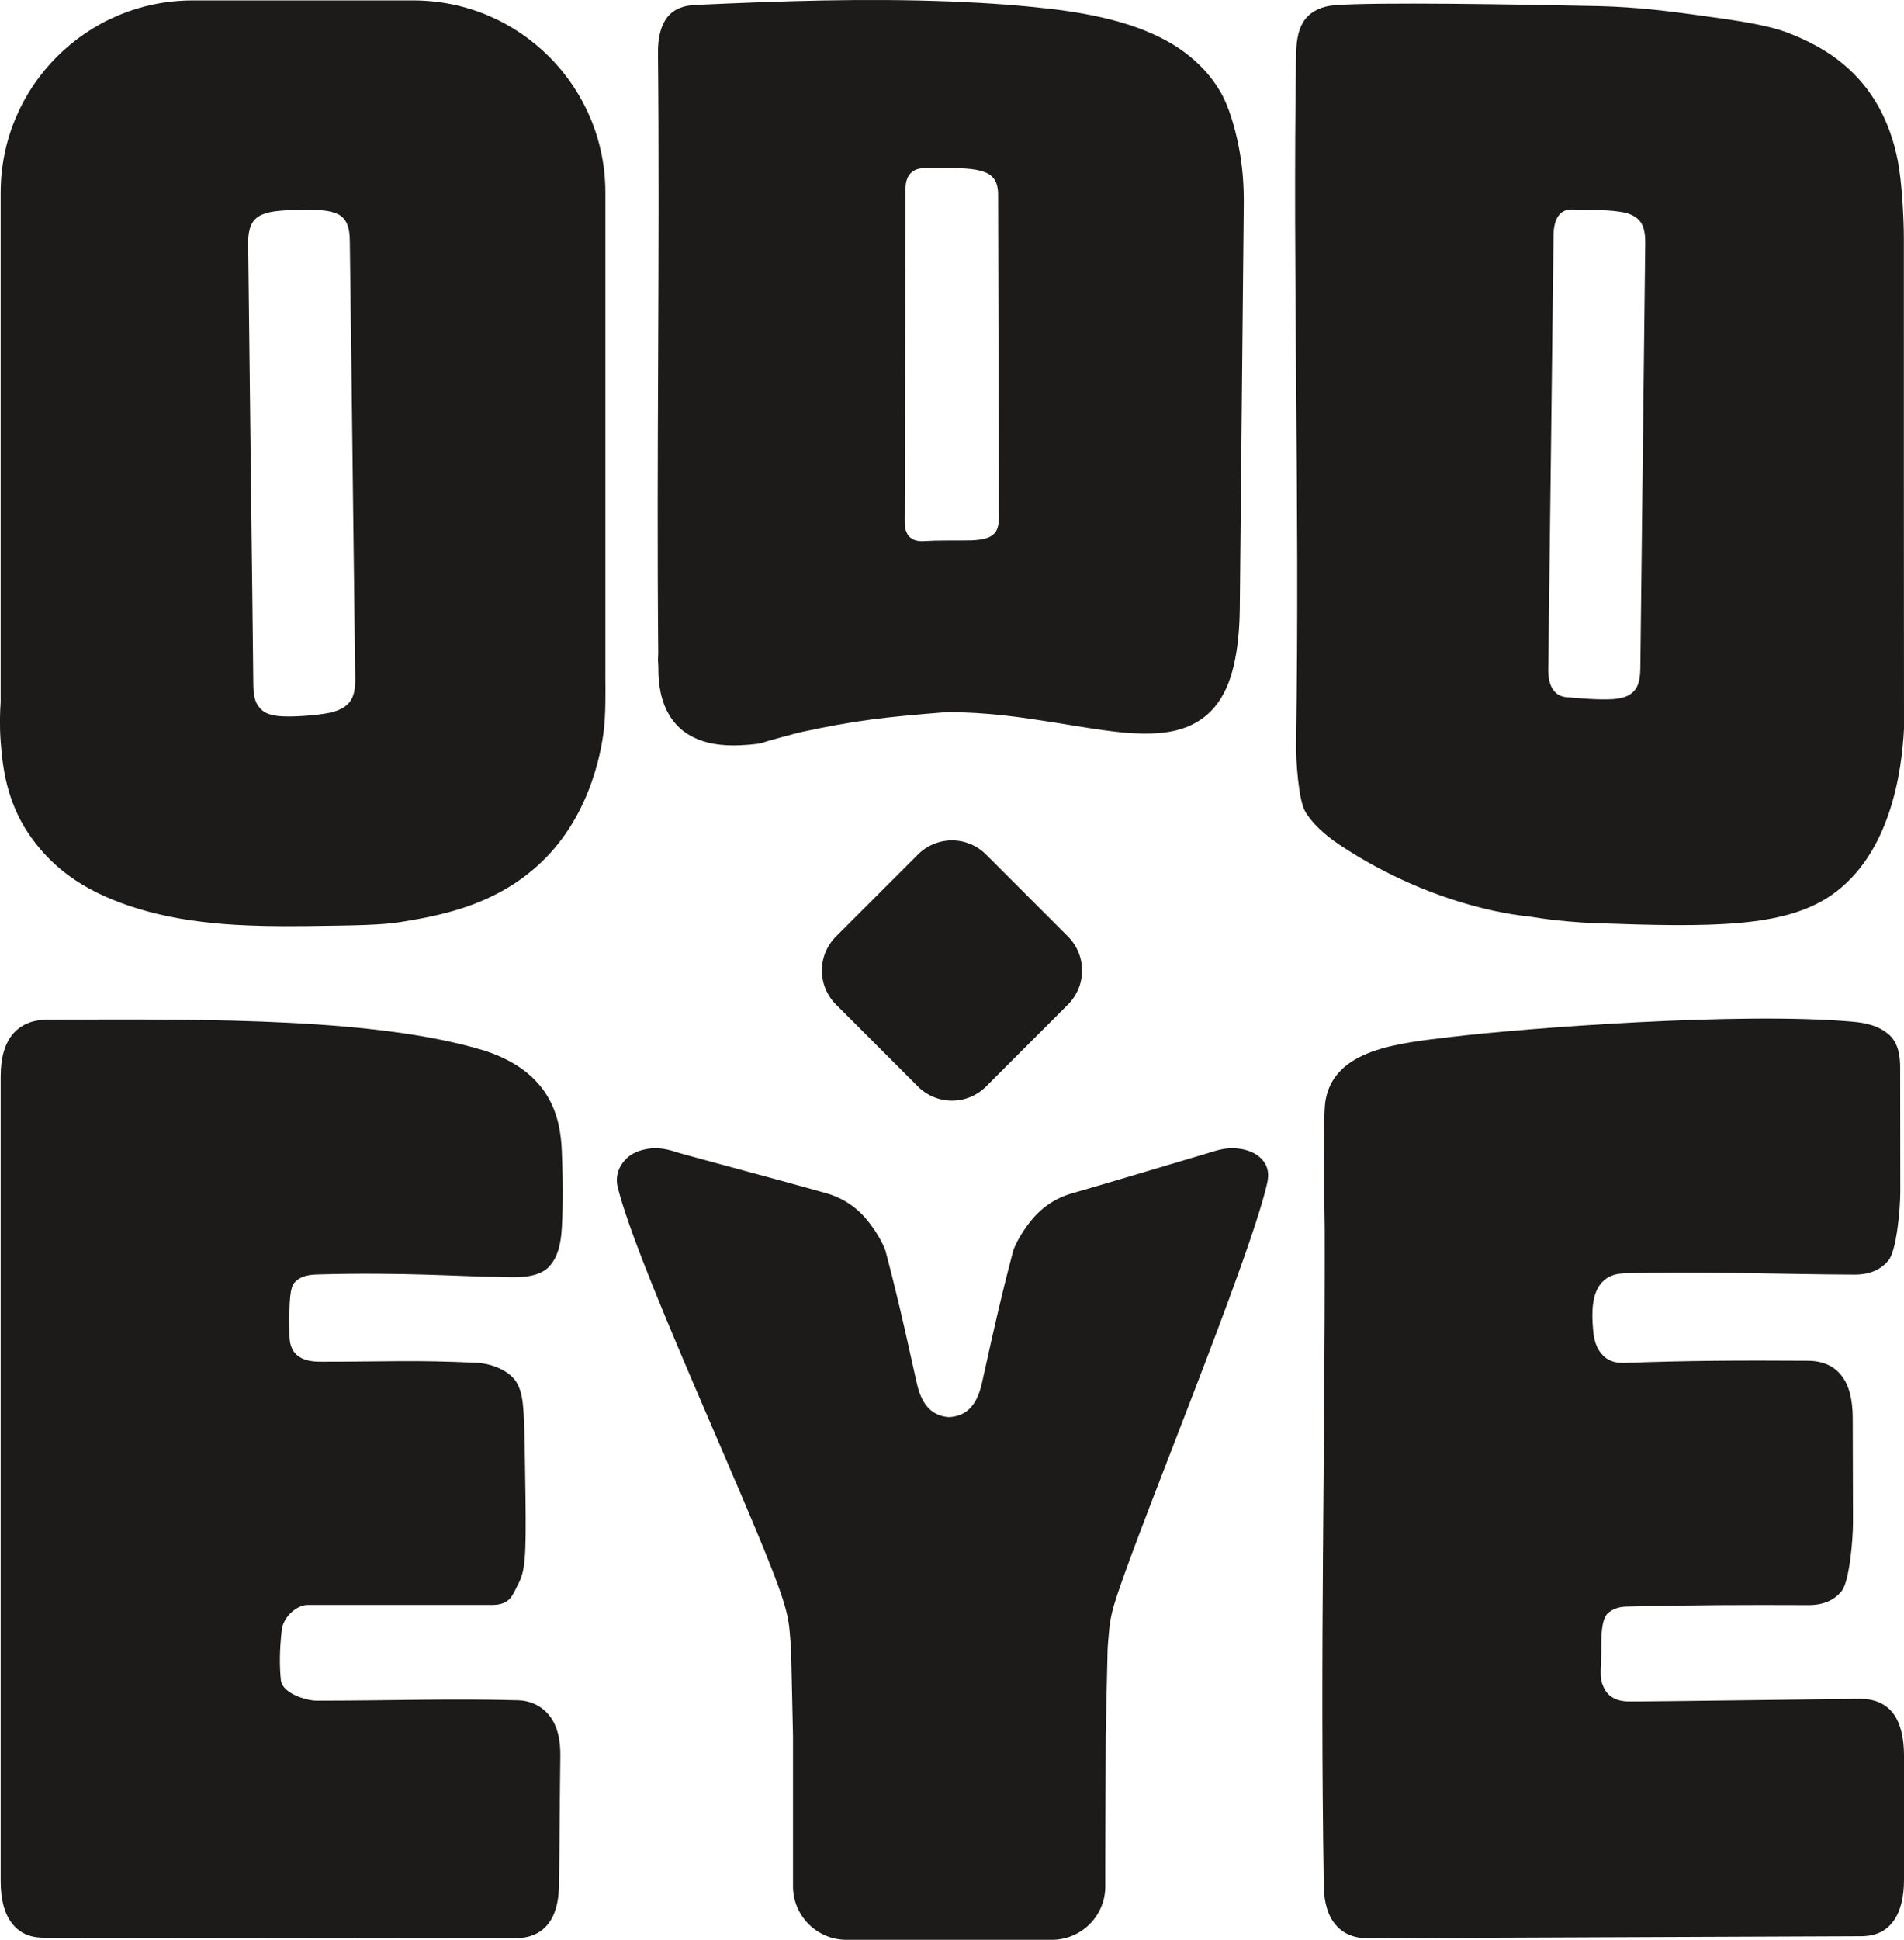
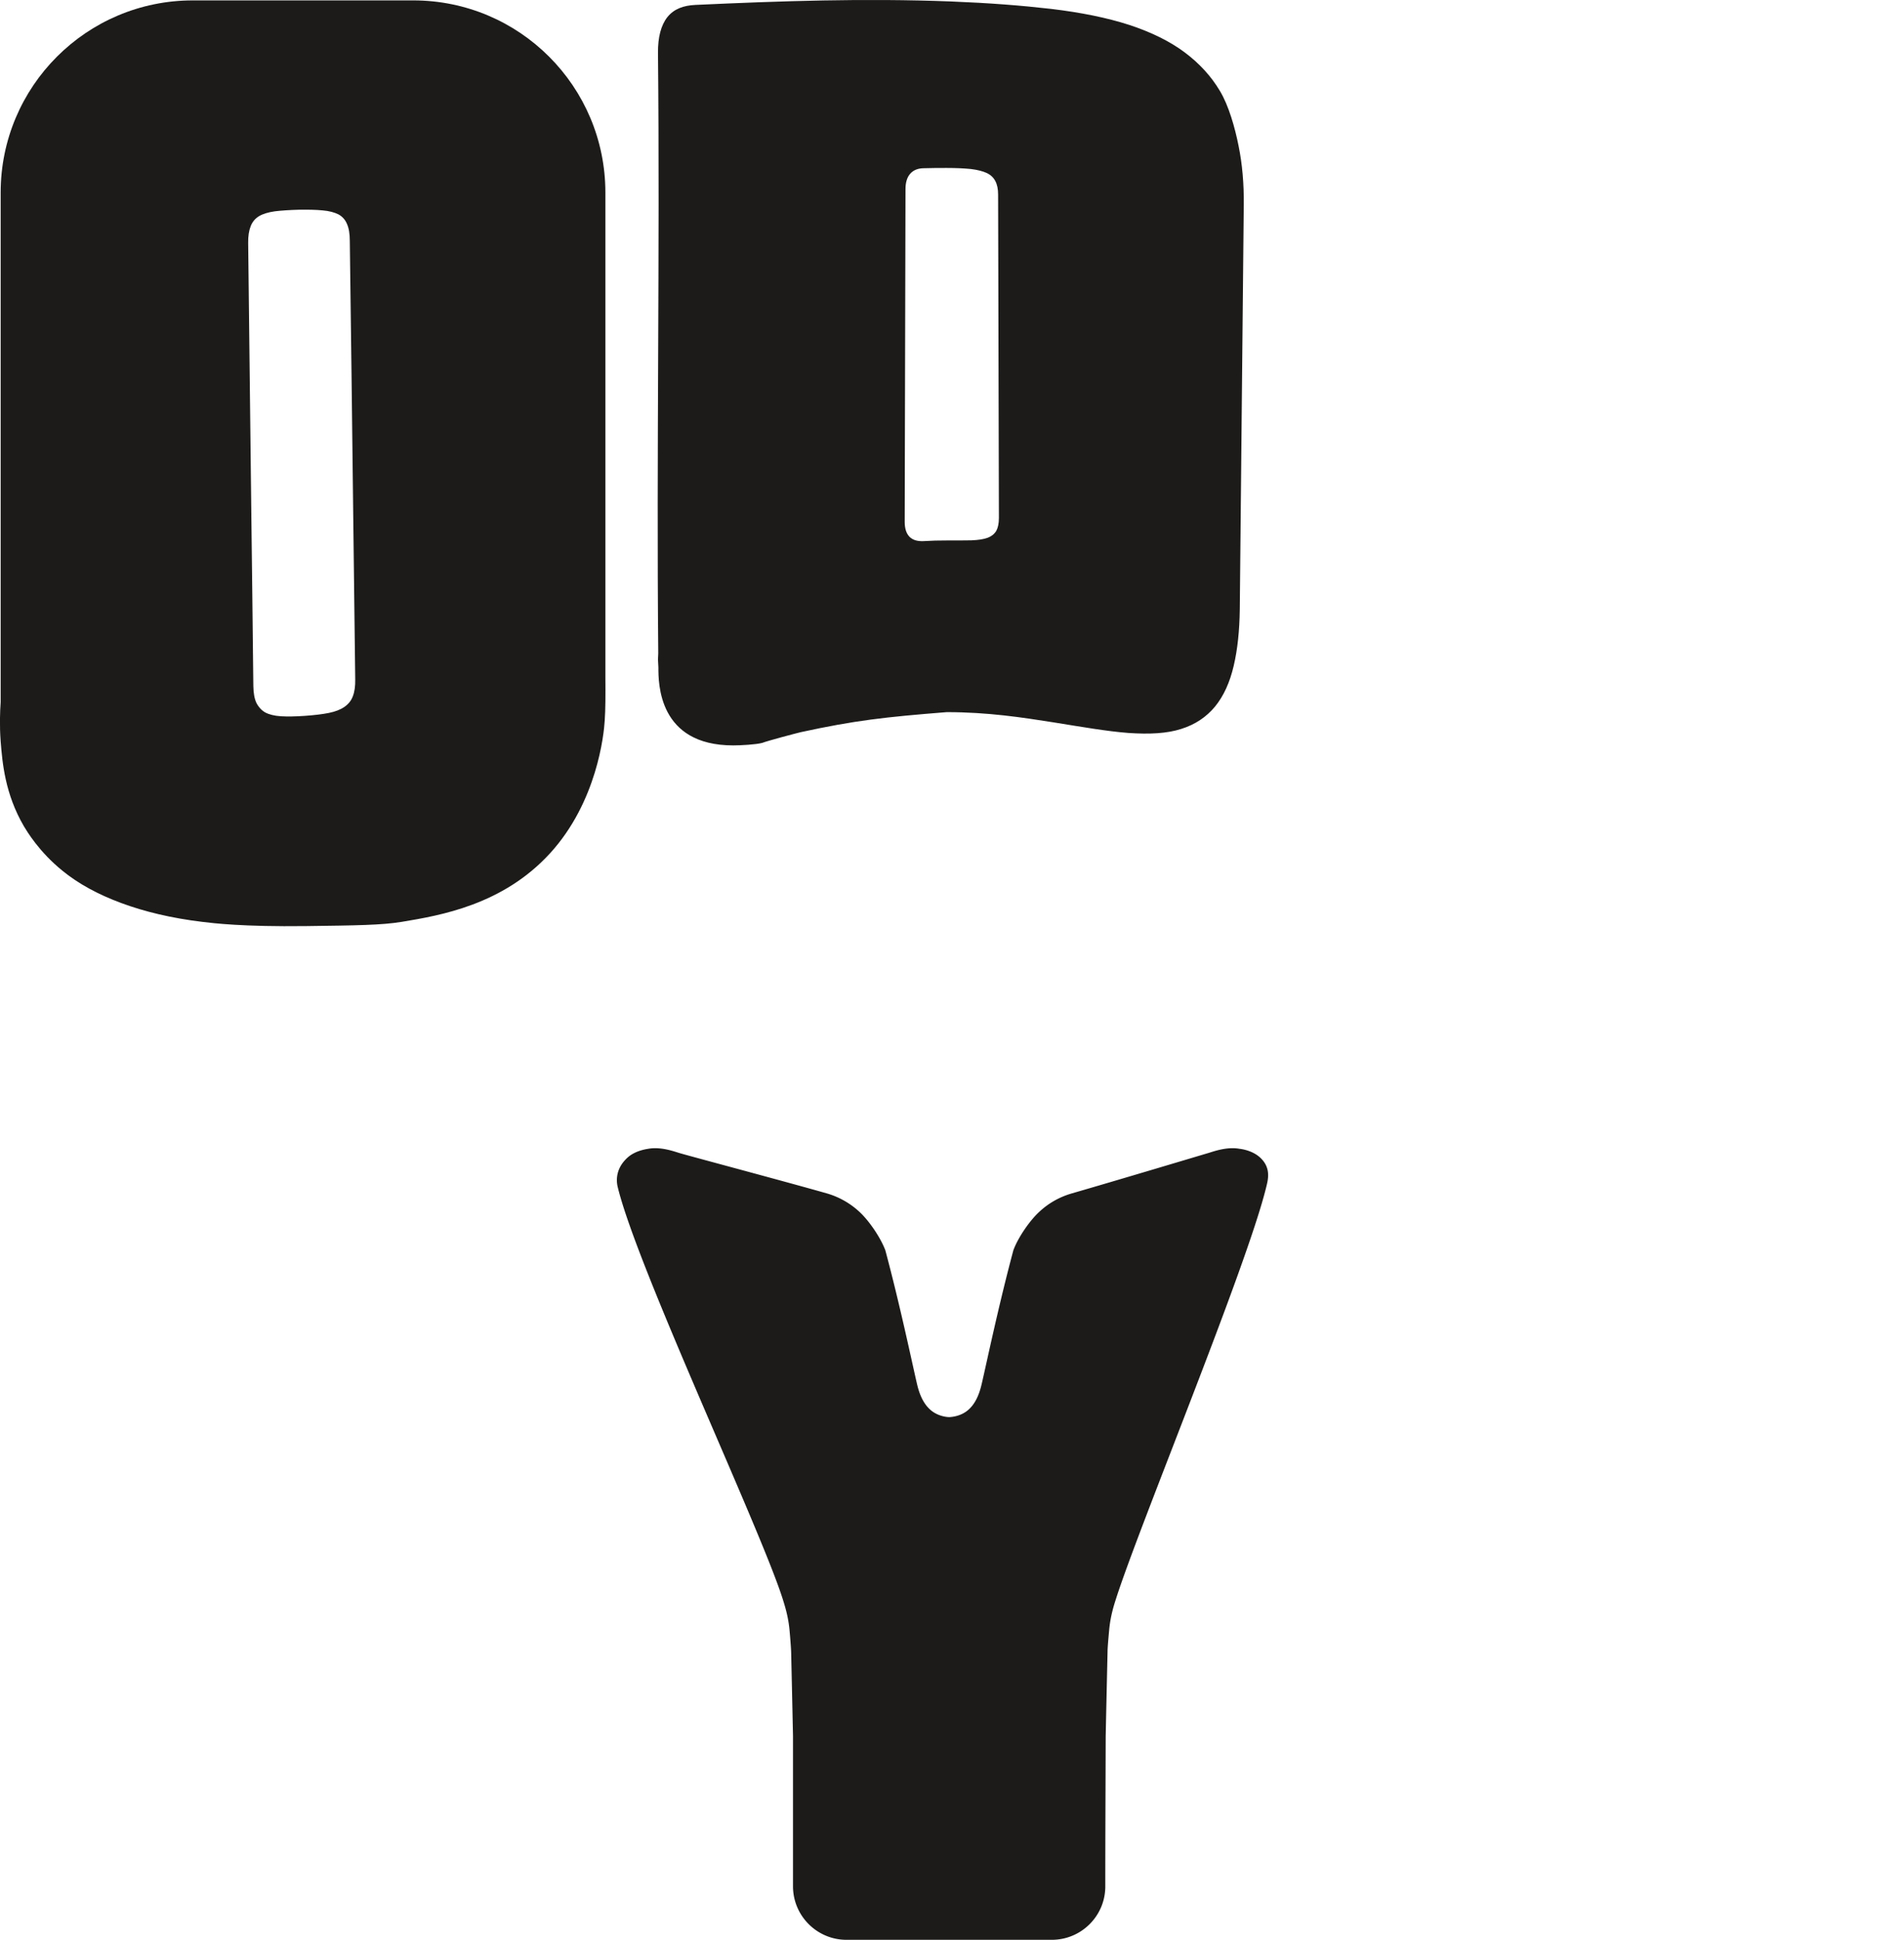
<svg xmlns="http://www.w3.org/2000/svg" data-bbox="-0.004 -0.001 143.704 146.331" viewBox="0 0 143.7 146.34" data-type="color">
  <g>
-     <path fill="#1c1b1a" d="m74.416 64.458 6.187 6.187a3.63 3.63 0 0 1 0 5.133l-6.187 6.187a3.63 3.63 0 0 1-5.133 0l-6.188-6.187a3.63 3.63 0 0 1 0-5.133l6.188-6.187a3.63 3.63 0 0 1 5.133 0" data-color="1" />
-     <path d="M143.69 18.08c0-1.82-.16-4.38-.45-5.91q-.435-2.28-1.47-4.14c-.69-1.23-1.59-2.32-2.71-3.24-1.12-.93-2.52-1.71-4.19-2.34-1.68-.63-4.19-.95-6.46-1.27-2.27-.31-4.76-.65-7.73-.72-6.37-.14-16.94-.31-19.93-.07-.93.07-1.72.41-2.22 1.03-.5.63-.69 1.47-.71 2.71-.27 16.86.29 33.12 0 51.98-.02 1.22.18 4.24.68 5.09.49.86 1.46 1.77 2.57 2.51 7.41 4.93 14.22 5.41 14.22 5.41.64.1 1.4.22 2.26.31 0 0 1.42.16 2.89.21 8.73.31 14.21.34 17.76-2.1 4.51-3.1 5.34-9.43 5.5-12.55-.01-12.3-.01-24.6-.01-36.91M123.8 50.47c-.01.52-.08.95-.22 1.26-.14.32-.37.55-.67.72-.3.16-.7.26-1.19.29s-1.09.02-1.81-.02c-.68-.05-1.02-.07-1.69-.13-.45-.04-.79-.24-1.03-.6-.23-.36-.35-.86-.34-1.49.14-10.59.27-22.18.4-32.77.01-.65.14-1.14.38-1.46.24-.33.59-.48 1.04-.47.67.02 1.01.02 1.69.04.71.01 1.32.05 1.81.12.48.06.88.18 1.17.36.3.17.52.43.65.75q.195.495.18 1.29z" fill="#1c1b1a" data-color="1" />
    <path d="M93.48 11.01c-.27-1.36-.74-3.04-1.41-4.15-.66-1.11-1.55-2.08-2.66-2.91s-2.51-1.52-4.18-2.07c-1.67-.54-3.64-.94-5.91-1.21-2.28-.26-4.58-.44-7.55-.56C65.19-.14 59.06.07 52.5.37c-.93.04-1.64.31-2.13.92-.48.61-.72 1.51-.71 2.7.15 15.21-.12 30.1.02 45.3 0 .15-.02.3-.02.46 0 .19.03.39.03.58 0 1.19-.02 5.9 5.65 5.9.55 0 1.7-.06 2.19-.19.37-.15 2.53-.72 2.91-.81 4.1-.89 6.36-1.14 11.01-1.51 3.13 0 5.76.41 7.99.76 2.24.36 4.13.69 5.72.81 1.6.11 2.92.04 3.98-.3 1.06-.33 1.91-.9 2.57-1.7.65-.8 1.11-1.82 1.4-3.06.29-1.23.44-2.66.46-4.27.1-9.83.2-20.65.3-30.48q.03-2.415-.39-4.47M75.19 40.05c-.14.23-.36.41-.66.52s-.71.17-1.21.19c-.5.01-1.12.01-1.87.01-.71 0-1.06.01-1.75.05-.46.02-.81-.08-1.06-.33-.24-.25-.36-.62-.36-1.13l.06-25.09q0-.765.36-1.17c.24-.27.59-.41 1.04-.41.68-.02 1.03-.02 1.71-.02.73 0 1.34.03 1.83.08.49.06.89.16 1.19.3s.52.35.65.61c.14.26.21.6.21 1.01l.06 24.4c0 .42-.07.74-.2.98" fill="#1c1b1a" data-color="1" />
-     <path d="M23.95 96.14c6.4-.19 11.17.17 13.45.18 1.13.01 2.96.23 3.96-.69.54-.53.9-1.32 1.01-2.59.1-1.03.15-3.52.03-6.23-.1-2.52-.84-5.91-5.79-7.54-8.03-2.45-20.36-2.41-33.03-2.35-1.13 0-2 .37-2.61 1.08-.61.72-.92 1.79-.92 3.19v60.72c0 1.38.28 2.43.84 3.16.56.74 1.36 1.1 2.41 1.1l35.57.04c1.07 0 1.89-.34 2.45-1.02.56-.67.84-1.64.87-2.9.04-2.72.06-7.08.1-9.8.02-1.3-.24-2.3-.78-3.01s-1.35-1.19-2.43-1.22c-5.04-.14-9.45.03-15.2.03-.75 0-2.58-.55-2.68-1.54-.11-1.06-.11-2.3.07-3.82.12-.99 1.16-1.86 1.92-1.86h13.93c1.43 0 1.57-.8 1.96-1.51.55-1.02.64-2.02.58-6.64-.09-6.45-.08-7.47-.6-8.51-.52-1.02-1.99-1.56-3.09-1.61-4.83-.22-6.4-.08-11.74-.08-.75 0-2.36-.06-2.38-1.93s-.05-3.53.35-4.01c.41-.48.99-.62 1.75-.64" fill="#1c1b1a" data-color="1" />
-     <path d="M142.86 129.22c-.56-.71-1.39-1.07-2.48-1.07-.92 0-16.3.22-17.45.2-.38 0-1.02-.06-1.5-.5-.22-.21-.33-.43-.41-.6-.33-.69-.18-1.15-.17-2.76.01-.56-.01-.86.04-1.41.07-.66.18-1.23.6-1.5q.51-.375 1.29-.39c4.91-.12 8.82-.13 13.73-.11 1.1 0 1.93-.36 2.5-1.08.56-.72.84-3.78.84-5.15-.01-2.37-.01-5.56-.02-7.93-.01-1.4-.29-2.47-.87-3.18-.58-.72-1.42-1.09-2.54-1.09-4.94-.03-8.88-.02-13.81.16-.55.02-1.01-.09-1.37-.34-.19-.13-.3-.27-.38-.36-.56-.66-.61-1.5-.66-2.26-.02-.3-.02-.53-.02-.63 0-1 .18-1.77.57-2.3s.96-.82 1.72-.86c5.44-.18 12.05.07 17.5.09 1.13 0 1.99-.36 2.57-1.09.59-.73.88-3.79.88-5.16 0-2.96-.01-6.43-.01-9.39 0-.78-.12-1.82-.82-2.44-.82-.73-1.85-.92-2.79-1-8.42-.75-24.69.48-30.35 1.16-3.89.47-8.8.9-9.42 4.85-.2 1.27-.06 8.3-.05 9.59.03 18.5-.36 30.99-.07 49.62.02 1.26.32 2.23.89 2.9q.855 1.02 2.43 1.02l37.21-.15c1.08 0 1.88-.36 2.43-1.1.55-.73.83-1.78.83-3.16v-9.39c0-1.4-.29-2.47-.84-3.19" fill="#1c1b1a" data-color="1" />
    <path d="M95.07 87.29c-.59-.52-1.41-.62-1.52-.63-.97-.18-2.01.22-2.36.32-.51.15-7.12 2.13-10.28 3.04-.94.27-1.78.74-2.5 1.42-.72.67-1.59 1.94-1.93 2.88-1.1 4.11-1.96 8.22-2.37 10-.11.46-.38 1.69-1.33 2.25-.45.27-.93.32-1.13.33-.2 0-.68-.06-1.13-.33-.95-.57-1.22-1.79-1.33-2.25-.41-1.78-1.27-5.89-2.37-10-.35-.94-1.21-2.21-1.93-2.88a6.1 6.1 0 0 0-2.5-1.42c-3.16-.9-10.6-2.88-11.11-3.04-.35-.1-1.39-.5-2.36-.32-.1.02-.93.12-1.52.63-.91.8-.92 1.72-.77 2.29 1.5 6.13 10.75 25.71 12.44 31.03.17.54.43 1.36.52 2.38.07.77.11 1.35.12 1.63.03 1.31.08 3.51.14 6.33v11.34c0 2.23 1.81 4.04 4.04 4.04h15.49c2.23 0 4.04-1.8 4.04-4.03 0-3.78.02-7.55.03-11.33.06-2.84.11-5.04.14-6.36 0-.28.05-.86.12-1.63.09-1.02.34-1.83.52-2.38 1.72-5.41 9.84-24.96 11.33-31.03.14-.57.41-1.49-.5-2.29Z" fill="#1c1b1a" data-color="1" />
    <path d="M45.69 51.15V14.53c0-8.01-6.49-14.5-14.5-14.5H14.55C6.54.03.05 6.52.05 14.53v38.43c-.05.72-.09 1.75 0 2.97.13 1.6.32 3.95 1.76 6.41.22.36 1.13 1.91 2.91 3.35 1.19.97 2.67 1.78 4.43 2.43 1.75.65 3.79 1.14 6.11 1.42.82.1 3.07.38 7.84.32 3.8-.05 5.7-.07 7.22-.32 2.89-.48 7.63-1.27 11.2-5.18 3.54-3.88 4.06-8.96 4.12-10.01.06-.83.06-2.02.05-3.2m-19.06 1.37c-.12.33-.33.59-.63.8s-.69.36-1.18.46c-.5.1-1.1.17-1.81.22-.72.05-1.32.06-1.81.03s-.89-.13-1.19-.29c-.19-.11-.34-.25-.47-.42-.07-.09-.14-.19-.19-.3-.15-.32-.22-.74-.23-1.26-.05-4.47-.1-9.04-.16-13.63-.08-6.64-.15-13.32-.23-19.79-.01-.52.06-.95.19-1.28s.34-.58.64-.76c.29-.17.69-.29 1.18-.36.49-.06 1.09-.1 1.81-.12.7-.01 1.31 0 1.8.05.49.04.89.15 1.19.3.3.16.52.41.65.73.14.31.21.74.21 1.26.09 6.53.17 13.27.25 19.97.05 4.41.11 8.81.16 13.11.01.52-.05.95-.18 1.28" fill="#1c1b1a" data-color="1" />
  </g>
</svg>